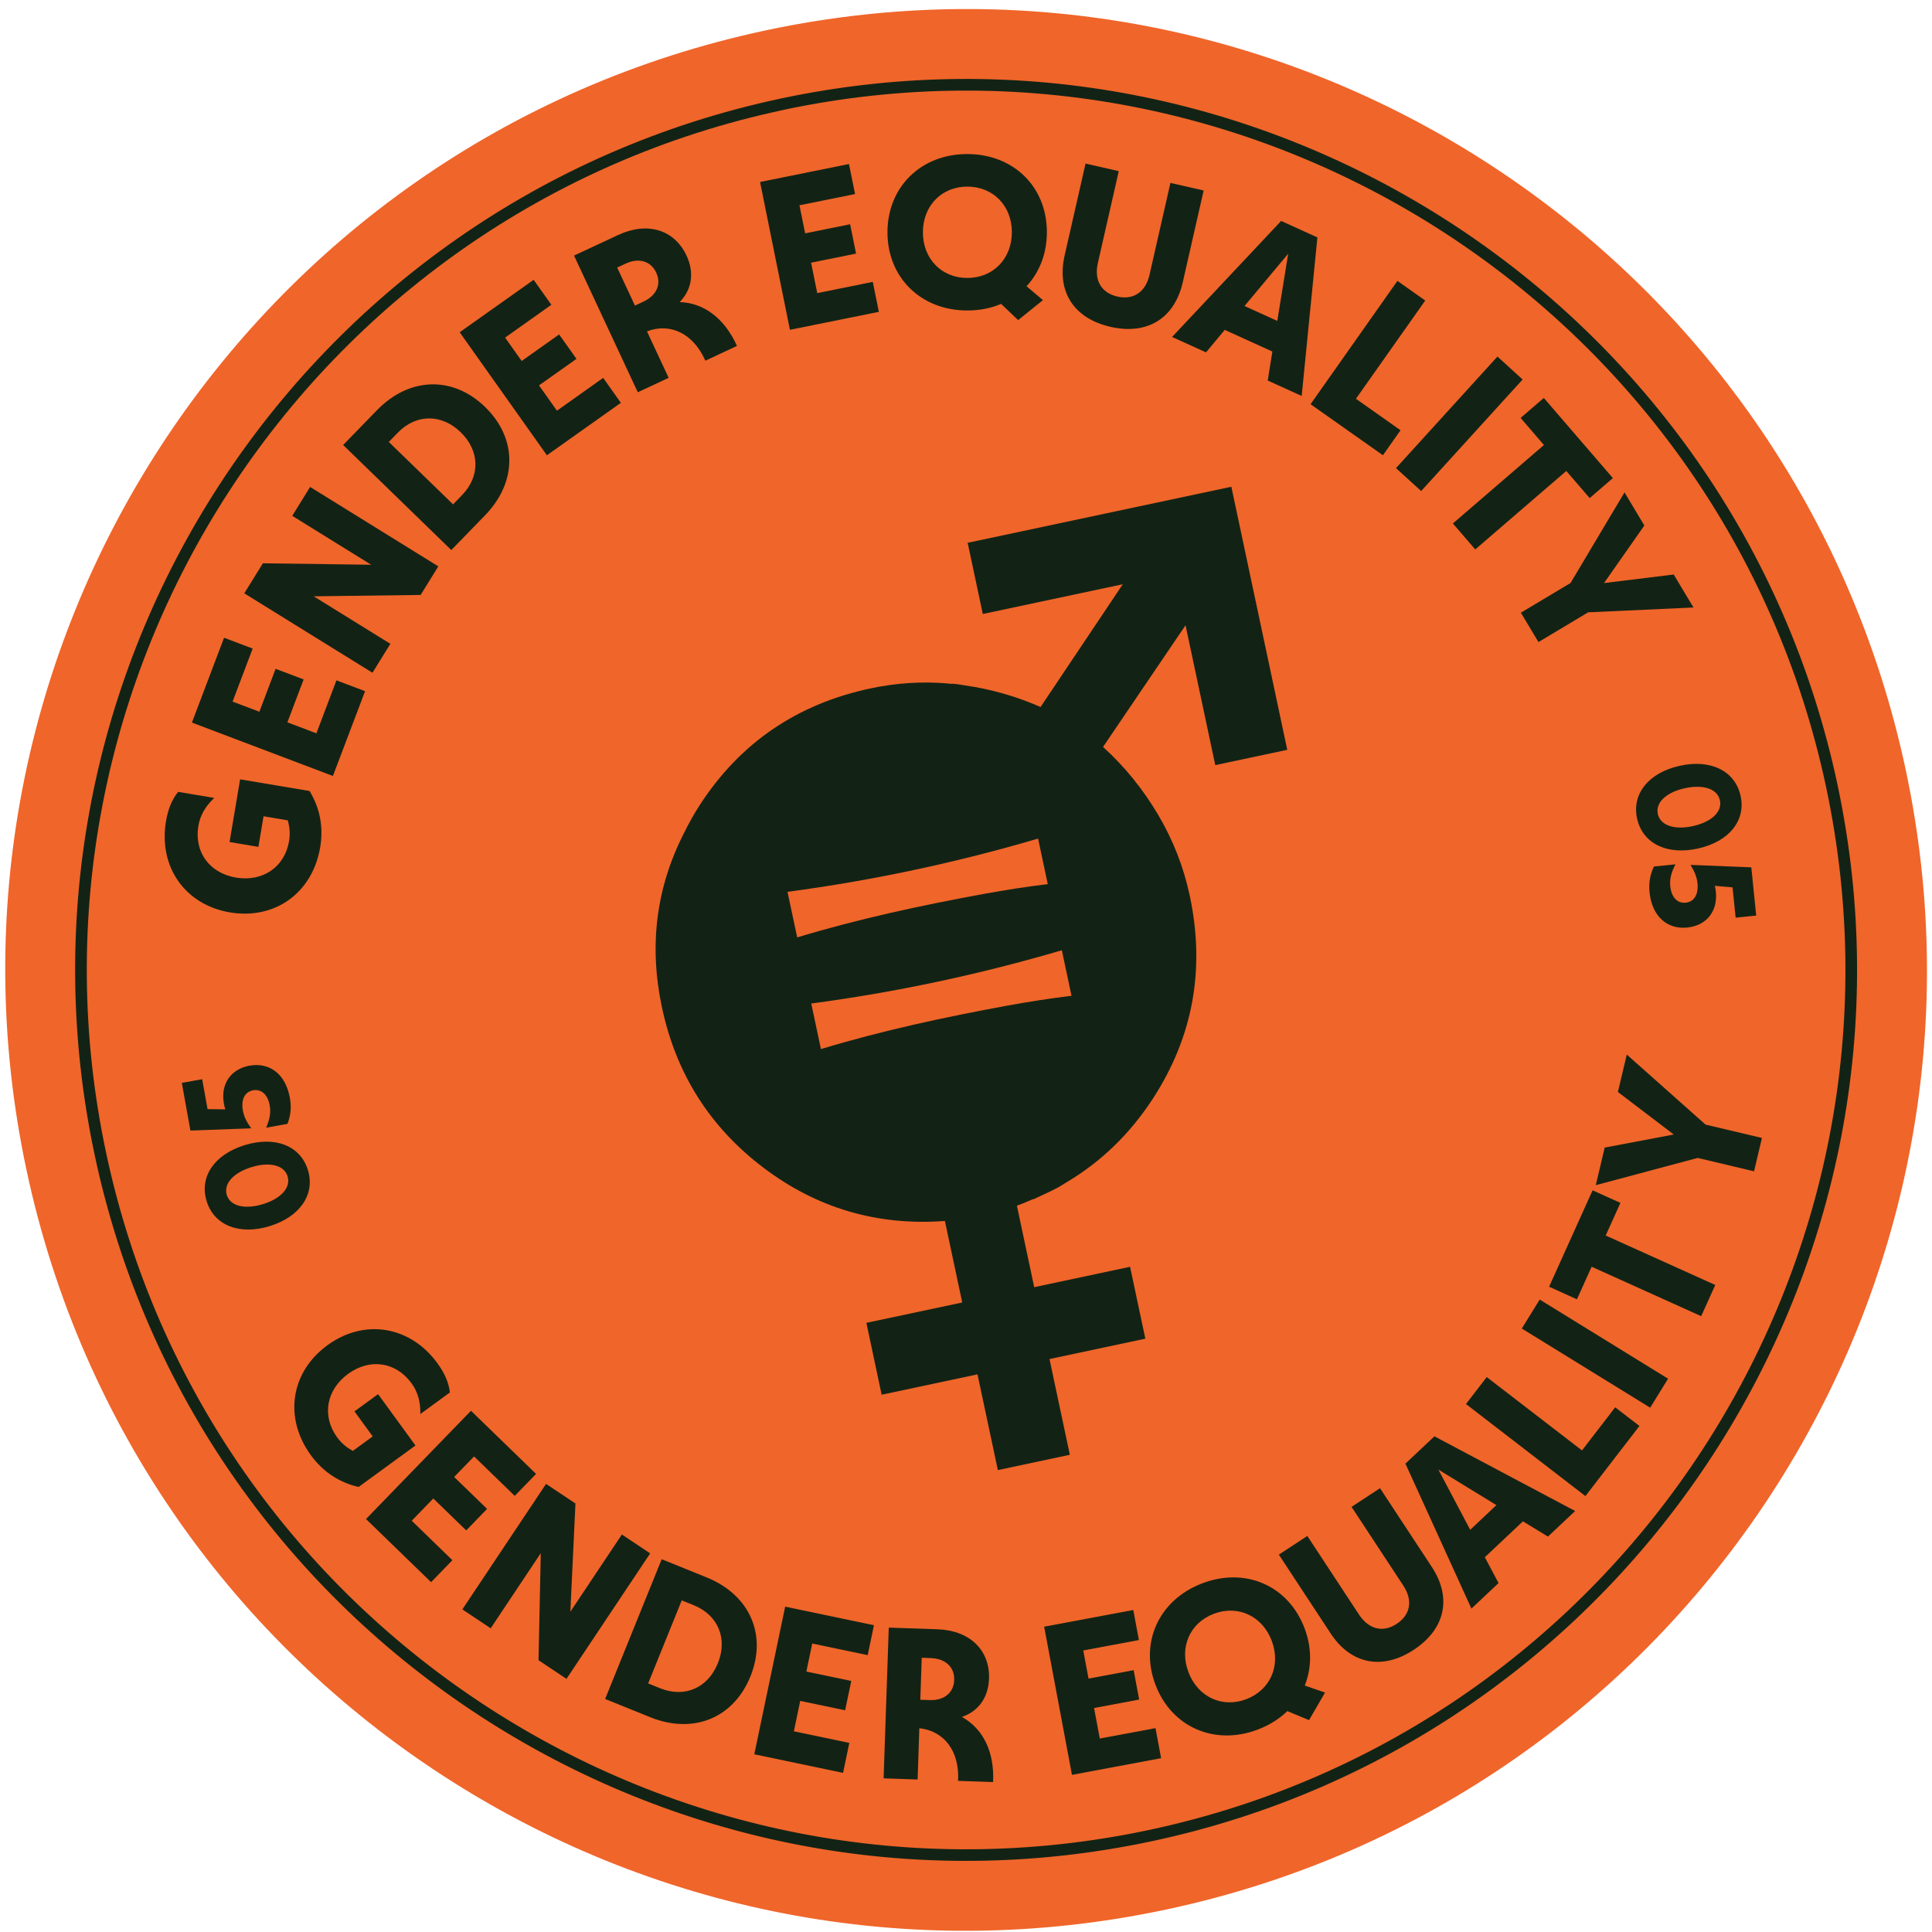
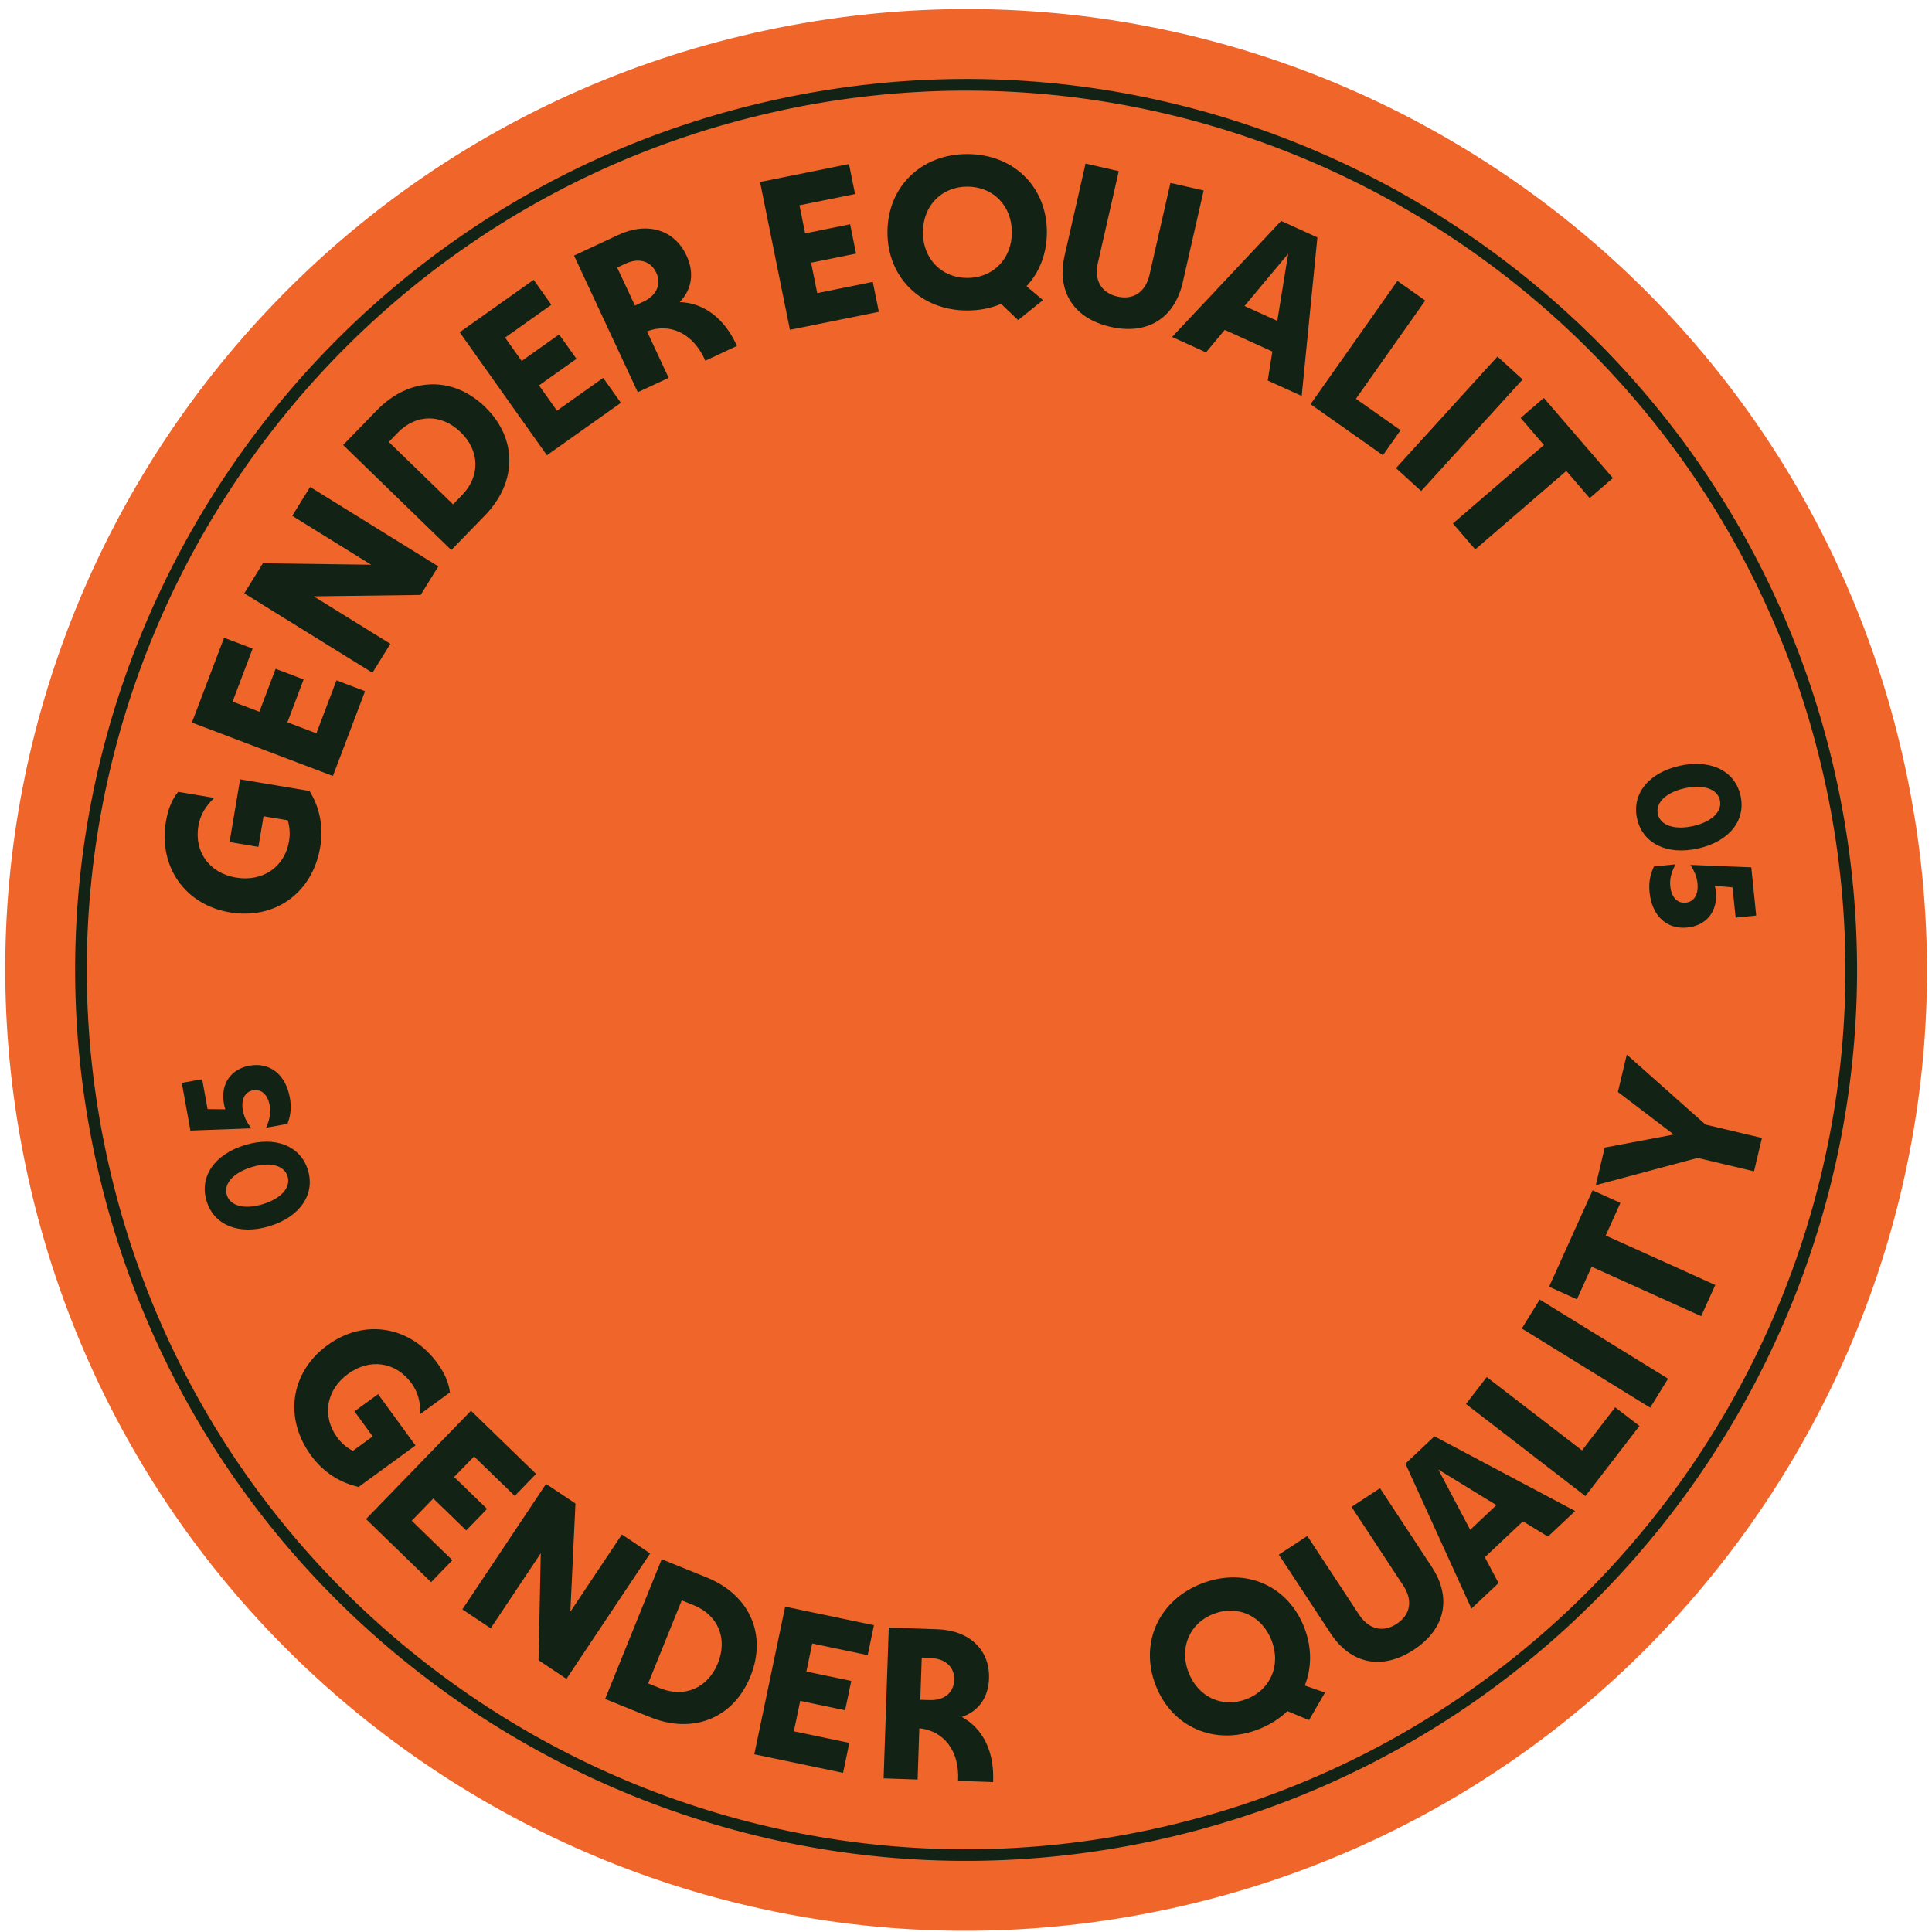
<svg xmlns="http://www.w3.org/2000/svg" width="198" height="198" viewBox="0 0 198 198" fill="none">
  <g clip-path="url(#clip0_9087_97371)">
    <path d="M119.482 195.705C172.669 184.4 206.621 132.119 195.315 78.932C184.01 25.745 131.729 -8.207 78.542 3.098C25.355 14.404 -8.597 66.685 2.708 119.872C14.014 173.059 66.295 207.011 119.482 195.705Z" fill="#F0652A" />
    <path d="M117.993 188.707C68.75 199.174 20.172 167.628 9.705 118.384C-0.762 69.141 30.785 20.563 80.028 10.096C129.271 -0.371 177.849 31.176 188.316 80.419C198.783 129.663 167.236 178.24 117.993 188.707ZM80.277 11.27C31.676 21.6 0.543 69.541 10.874 118.142C21.204 166.743 69.145 197.876 117.746 187.546C166.347 177.215 197.48 129.275 187.15 80.673C176.819 32.072 128.872 0.934 80.276 11.264L80.277 11.27Z" fill="#122315" />
    <path d="M23.527 86.291L24.608 79.87L31.725 81.065C32.739 82.735 33.179 84.666 32.815 86.824C32.02 91.55 28.139 94.272 23.566 93.506C18.953 92.729 16.226 88.825 17.012 84.168C17.216 82.948 17.604 81.962 18.256 81.153L21.957 81.775C21.053 82.632 20.523 83.526 20.332 84.634C19.882 87.31 21.465 89.481 24.186 89.939C26.931 90.399 29.183 88.853 29.625 86.197C29.748 85.457 29.691 84.755 29.491 84.072L27.01 83.654L26.482 86.792L23.521 86.293L23.527 86.291Z" fill="#122315" />
    <path d="M25.891 66.477L23.835 71.904L26.582 72.942L28.246 68.544L31.118 69.63L29.454 74.028L32.426 75.153L34.481 69.726L37.413 70.835L34.118 79.527L19.668 74.052L22.963 65.36L25.895 66.47L25.891 66.477Z" fill="#122315" />
    <path d="M29.948 52.869L31.782 49.905L44.92 58.044L43.109 60.973L32.146 61.113L40.007 65.982L38.172 68.946L25.035 60.807L26.943 57.729L38.04 57.878L29.954 52.868L29.948 52.869Z" fill="#122315" />
    <path d="M49.718 41.714C53.025 44.927 53.028 49.392 49.71 52.812L46.252 56.371L35.167 45.606L38.626 42.046C41.949 38.625 46.412 38.5 49.718 41.714ZM47.354 50.738C49.231 48.808 49.178 46.202 47.211 44.296C45.25 42.389 42.644 42.412 40.767 44.342L39.847 45.294L46.434 51.69L47.354 50.738Z" fill="#122315" />
    <path d="M56.503 31.237L51.764 34.599L53.463 36.995L57.302 34.276L59.078 36.778L55.239 39.497L57.078 42.09L61.816 38.727L63.629 41.283L56.048 46.658L47.109 34.051L54.69 28.676L56.502 31.231L56.503 31.237Z" fill="#122315" />
    <path d="M75.529 35.452L72.288 36.965C71.061 34.175 68.68 33.047 66.306 33.96L68.526 38.722L65.363 40.2L58.829 26.192L63.352 24.083C66.333 22.693 69.107 23.519 70.36 26.199C71.179 27.959 70.909 29.669 69.658 30.96C72.108 31.037 74.245 32.596 75.531 35.458L75.529 35.452ZM63.25 27.418L65.073 31.318L65.955 30.905C67.298 30.278 67.802 29.116 67.253 27.939C66.693 26.741 65.459 26.387 64.094 27.025L63.256 27.416L63.25 27.418Z" fill="#122315" />
    <path d="M87.625 19.888L81.933 21.037L82.514 23.914L87.124 22.983L87.732 25.99L83.123 26.921L83.755 30.038L89.447 28.889L90.069 31.959L80.955 33.799L77.894 18.65L87.007 16.81L87.629 19.881L87.625 19.888Z" fill="#122315" />
    <path d="M105.21 29.34L106.885 30.759L104.343 32.806L102.599 31.145C101.564 31.585 100.388 31.823 99.107 31.82C94.383 31.812 90.941 28.444 90.951 23.787C90.962 19.131 94.416 15.779 99.14 15.788C103.888 15.797 107.306 19.164 107.289 23.822C107.283 26.032 106.509 27.929 105.203 29.335L105.21 29.34ZM99.118 28.487C101.767 28.492 103.693 26.533 103.701 23.816C103.709 21.1 101.79 19.129 99.141 19.125C96.511 19.122 94.591 21.08 94.583 23.796C94.575 26.513 96.494 28.484 99.124 28.486L99.118 28.487Z" fill="#122315" />
    <path d="M109.11 26.173L111.252 16.763L114.657 17.54L112.515 26.951C112.108 28.739 112.881 30.02 114.515 30.393C116.15 30.765 117.403 29.944 117.81 28.155L119.951 18.745L123.356 19.522L121.214 28.932C120.365 32.657 117.559 34.352 113.808 33.496C110.065 32.644 108.261 29.898 109.11 26.173Z" fill="#122315" />
    <path d="M129.924 38.989L130.398 36.027L125.516 33.808L123.596 36.113L120.119 34.534L131.298 22.641L135.013 24.334L133.403 40.58L129.926 39.001L129.924 38.989ZM127.546 31.363L130.902 32.888L132.019 26.002L127.54 31.364L127.546 31.363Z" fill="#122315" />
    <path d="M138.969 40.873L143.533 44.094L141.729 46.656L134.31 41.425L143.214 28.789L146.064 30.801L138.962 40.869L138.969 40.873Z" fill="#122315" />
    <path d="M143.067 47.975L153.466 36.541L156.045 38.891L145.647 50.325L143.067 47.975Z" fill="#122315" />
    <path d="M162.917 51.046L160.521 48.267L151.189 56.308L148.897 53.648L158.229 45.607L155.84 42.833L158.217 40.784L165.294 48.997L162.917 51.046Z" fill="#122315" />
-     <path d="M173.558 62.259L162.762 62.754L157.669 65.801L155.865 62.793L160.957 59.746L166.488 50.463L168.52 53.856L164.388 59.755L171.528 58.878L173.559 62.265L173.558 62.259Z" fill="#122315" />
    <path d="M38.746 142.878L42.579 148.139L36.748 152.392C34.842 151.949 33.157 150.91 31.867 149.147C29.044 145.276 29.811 140.592 33.562 137.861C37.344 135.105 42.042 135.888 44.825 139.707C45.555 140.705 45.987 141.674 46.108 142.704L43.077 144.916C43.099 143.673 42.83 142.663 42.167 141.754C40.567 139.563 37.91 139.176 35.68 140.797C33.429 142.434 32.965 145.126 34.55 147.302C34.99 147.91 35.537 148.361 36.163 148.692L38.196 147.21L36.327 144.643L38.752 142.877L38.746 142.878Z" fill="#122315" />
    <path d="M52.751 153.304L48.585 149.26L46.543 151.366L49.917 154.638L47.781 156.843L44.407 153.571L42.196 155.852L46.362 159.896L44.18 162.147L37.51 155.677L48.267 144.582L54.938 151.052L52.756 153.303L52.751 153.304Z" fill="#122315" />
    <path d="M63.73 157.259L66.632 159.199L58.055 172.057L55.19 170.147L55.421 159.178L50.286 166.876L47.385 164.937L55.962 152.078L58.975 154.085L58.453 165.177L63.736 157.258L63.73 157.259Z" fill="#122315" />
    <path d="M76.906 171.809C75.174 176.087 71.041 177.771 66.623 175.983L62.018 174.119L67.813 159.796L72.418 161.66C76.836 163.448 78.638 167.53 76.906 171.809ZM67.652 173.019C70.149 174.032 72.54 172.999 73.569 170.462C74.598 167.925 73.593 165.522 71.096 164.509L69.868 164.014L66.425 172.524L67.652 173.019Z" fill="#122315" />
    <path d="M88.924 169.626L83.242 168.436L82.639 171.31L87.241 172.271L86.612 175.278L82.009 174.317L81.359 177.432L87.042 178.621L86.401 181.692L77.303 179.788L80.468 164.658L89.566 166.561L88.925 169.632L88.924 169.626Z" fill="#122315" />
    <path d="M101.764 182.634L98.188 182.51C98.358 179.466 96.749 177.38 94.217 177.119L94.041 182.373L90.556 182.253L91.085 166.805L96.075 166.976C99.363 167.089 101.458 169.084 101.36 172.039C101.291 173.981 100.271 175.381 98.577 175.961C100.724 177.139 101.928 179.501 101.776 182.632L101.764 182.634ZM94.464 169.899L94.317 174.201L95.287 174.232C96.768 174.284 97.744 173.478 97.79 172.175C97.838 170.848 96.891 169.981 95.391 169.928L94.463 169.893L94.464 169.899Z" fill="#122315" />
-     <path d="M116.726 168.078L111.018 169.145L111.558 172.031L116.181 171.165L116.748 174.18L112.125 175.046L112.711 178.173L118.42 177.106L118.995 180.187L109.86 181.897L107.01 166.709L116.145 164.999L116.72 168.079L116.726 168.078Z" fill="#122315" />
    <path d="M133.72 172.743L135.795 173.462L134.156 176.287L131.934 175.362C131.124 176.144 130.115 176.792 128.919 177.247C124.507 178.935 120.089 177.032 118.426 172.682C116.763 168.332 118.781 163.962 123.192 162.274C127.626 160.575 132.023 162.49 133.685 166.84C134.472 168.905 134.431 170.951 133.719 172.738L133.72 172.743ZM127.728 174.139C130.204 173.192 131.297 170.672 130.325 168.134C129.352 165.595 126.857 164.448 124.38 165.395C121.926 166.332 120.834 168.858 121.805 171.39C122.778 173.928 125.273 175.076 127.728 174.139Z" fill="#122315" />
    <path d="M136.362 167.387L131.062 159.327L133.98 157.413L139.28 165.473C140.288 167.004 141.751 167.34 143.146 166.415C144.549 165.494 144.821 164.021 143.813 162.491L138.513 154.43L141.43 152.517L146.731 160.577C148.83 163.767 148.101 166.966 144.895 169.075C141.683 171.185 138.462 170.582 136.363 167.393L136.362 167.387Z" fill="#122315" />
    <path d="M158.635 157.474L156.076 155.913L152.173 159.591L153.578 162.239L150.797 164.856L144.034 149.999L147.008 147.201L161.427 154.855L158.646 157.471L158.635 157.474ZM150.673 156.781L153.357 154.252L147.408 150.606L150.673 156.781Z" fill="#122315" />
    <path d="M162.123 148.656L165.531 144.228L168.018 146.14L162.481 153.326L150.24 143.892L152.367 141.128L162.126 148.643L162.123 148.656Z" fill="#122315" />
    <path d="M169.118 144.265L155.962 136.154L157.795 133.184L170.951 141.295L169.118 144.265Z" fill="#122315" />
    <path d="M166.065 123.283L164.56 126.622L175.788 131.69L174.345 134.888L163.117 129.82L161.612 133.16L158.758 131.869L163.216 121.991L166.076 123.28L166.065 123.283Z" fill="#122315" />
    <path d="M166.713 108.071L174.792 115.254L180.573 116.624L179.762 120.042L173.987 118.671L163.544 121.458L164.458 117.609L171.536 116.27L165.809 111.911L166.724 108.063L166.713 108.071Z" fill="#122315" />
    <path d="M27.637 125.658C24.515 126.614 21.934 125.577 21.174 123.091C20.411 120.593 21.975 118.309 25.096 117.352C28.207 116.404 30.797 117.422 31.559 119.919C32.318 122.399 30.746 124.704 27.637 125.658ZM25.79 119.609C23.905 120.186 22.896 121.322 23.242 122.462C23.588 123.602 25.065 123.978 26.945 123.407C28.811 122.834 29.822 121.704 29.474 120.558C29.127 119.412 27.652 119.042 25.784 119.61L25.79 119.609Z" fill="#122315" />
    <path d="M25.585 109.215C27.653 108.842 29.276 110.108 29.705 112.499C29.881 113.468 29.798 114.285 29.464 115.18L27.278 115.571C27.653 114.698 27.77 114.015 27.639 113.28C27.442 112.181 26.784 111.583 25.938 111.738C25.087 111.895 24.686 112.676 24.893 113.821C25.006 114.438 25.267 114.98 25.748 115.634L19.514 115.867L18.634 110.979L20.719 110.603L21.273 113.669L23.096 113.691C23.032 113.503 22.98 113.319 22.948 113.112C22.578 111.055 23.686 109.551 25.596 109.206L25.585 109.215Z" fill="#122315" />
    <path d="M172.128 78.485C175.313 77.772 177.808 79.004 178.377 81.537C178.95 84.087 177.212 86.244 174.027 86.958C170.853 87.669 168.351 86.456 167.778 83.906C167.209 81.373 168.955 79.197 172.128 78.485ZM173.508 84.659C175.43 84.232 176.523 83.176 176.263 82.011C176.004 80.846 174.564 80.359 172.642 80.786C170.738 81.215 169.644 82.265 169.903 83.43C170.163 84.595 171.603 85.082 173.508 84.659Z" fill="#122315" />
    <path d="M172.918 95.058C170.828 95.271 169.306 93.88 169.055 91.463C168.956 90.483 169.095 89.673 169.502 88.805L171.712 88.58C171.273 89.417 171.1 90.095 171.179 90.84C171.295 91.957 171.9 92.597 172.761 92.511C173.621 92.426 174.082 91.669 173.966 90.516C173.901 89.896 173.677 89.333 173.249 88.638L179.481 88.887L179.983 93.831L177.876 94.047L177.558 90.943L175.743 90.785C175.79 90.977 175.824 91.165 175.849 91.373C176.059 93.451 174.841 94.863 172.912 95.059L172.918 95.058Z" fill="#122315" />
-     <path d="M99.156 55.559L100.721 62.925L115.068 59.876L106.64 72.459C104.491 71.506 102.25 70.835 99.945 70.41C99.827 70.399 99.707 70.382 99.63 70.362C99.119 70.281 98.602 70.202 98.089 70.116C97.851 70.087 97.621 70.063 97.391 70.075C97.321 70.09 97.238 70.071 97.153 70.046C94.469 69.817 91.835 69.993 89.208 70.551C81.685 72.15 75.852 76.135 71.743 82.462C71.109 83.439 70.585 84.386 70.082 85.408C67.255 90.963 66.488 96.884 67.838 103.234C69.281 110.022 72.732 115.499 78.236 119.667C83.74 123.834 89.926 125.643 96.838 125.131L98.614 133.484L88.791 135.571L90.356 142.937L100.179 140.849L102.265 150.661L109.642 149.092L107.557 139.281L117.38 137.193L115.814 129.827L105.991 131.915L104.216 123.563C104.75 123.377 105.275 123.149 105.8 122.922C105.911 122.898 106.022 122.874 106.084 122.825C106.609 122.597 107.086 122.343 107.577 122.129C107.956 121.932 108.309 121.784 108.675 121.554C108.881 121.431 109.047 121.322 109.252 121.199C112.775 119.115 115.757 116.273 118.149 112.598C122.263 106.27 123.532 99.326 121.936 91.815C121.308 88.862 120.222 86.079 118.674 83.474C117.126 80.868 115.262 78.556 113.043 76.551L121.5 64.078L124.547 78.413L131.924 76.845L126.194 49.885L99.211 55.621L99.161 55.558L99.156 55.559Z" fill="#122315" />
    <path d="M83.141 102.845C91.826 101.688 100.417 99.862 108.822 97.386L109.814 102.055C107.63 102.312 105.471 102.661 103.314 103.046C96.856 104.23 90.426 105.609 84.133 107.514L83.141 102.845Z" fill="#F0652A" />
    <path d="M80.707 91.399C89.392 90.243 97.983 88.416 106.388 85.941L107.38 90.61C105.196 90.867 103.038 91.216 100.881 91.601C94.422 92.785 87.993 94.164 81.7 96.069L80.707 91.399Z" fill="#F0652A" />
  </g>
  <defs>
    <clipPath id="clip0_9087_97371">
      <rect width="198" height="198" fill="white" />
    </clipPath>
  </defs>
</svg>